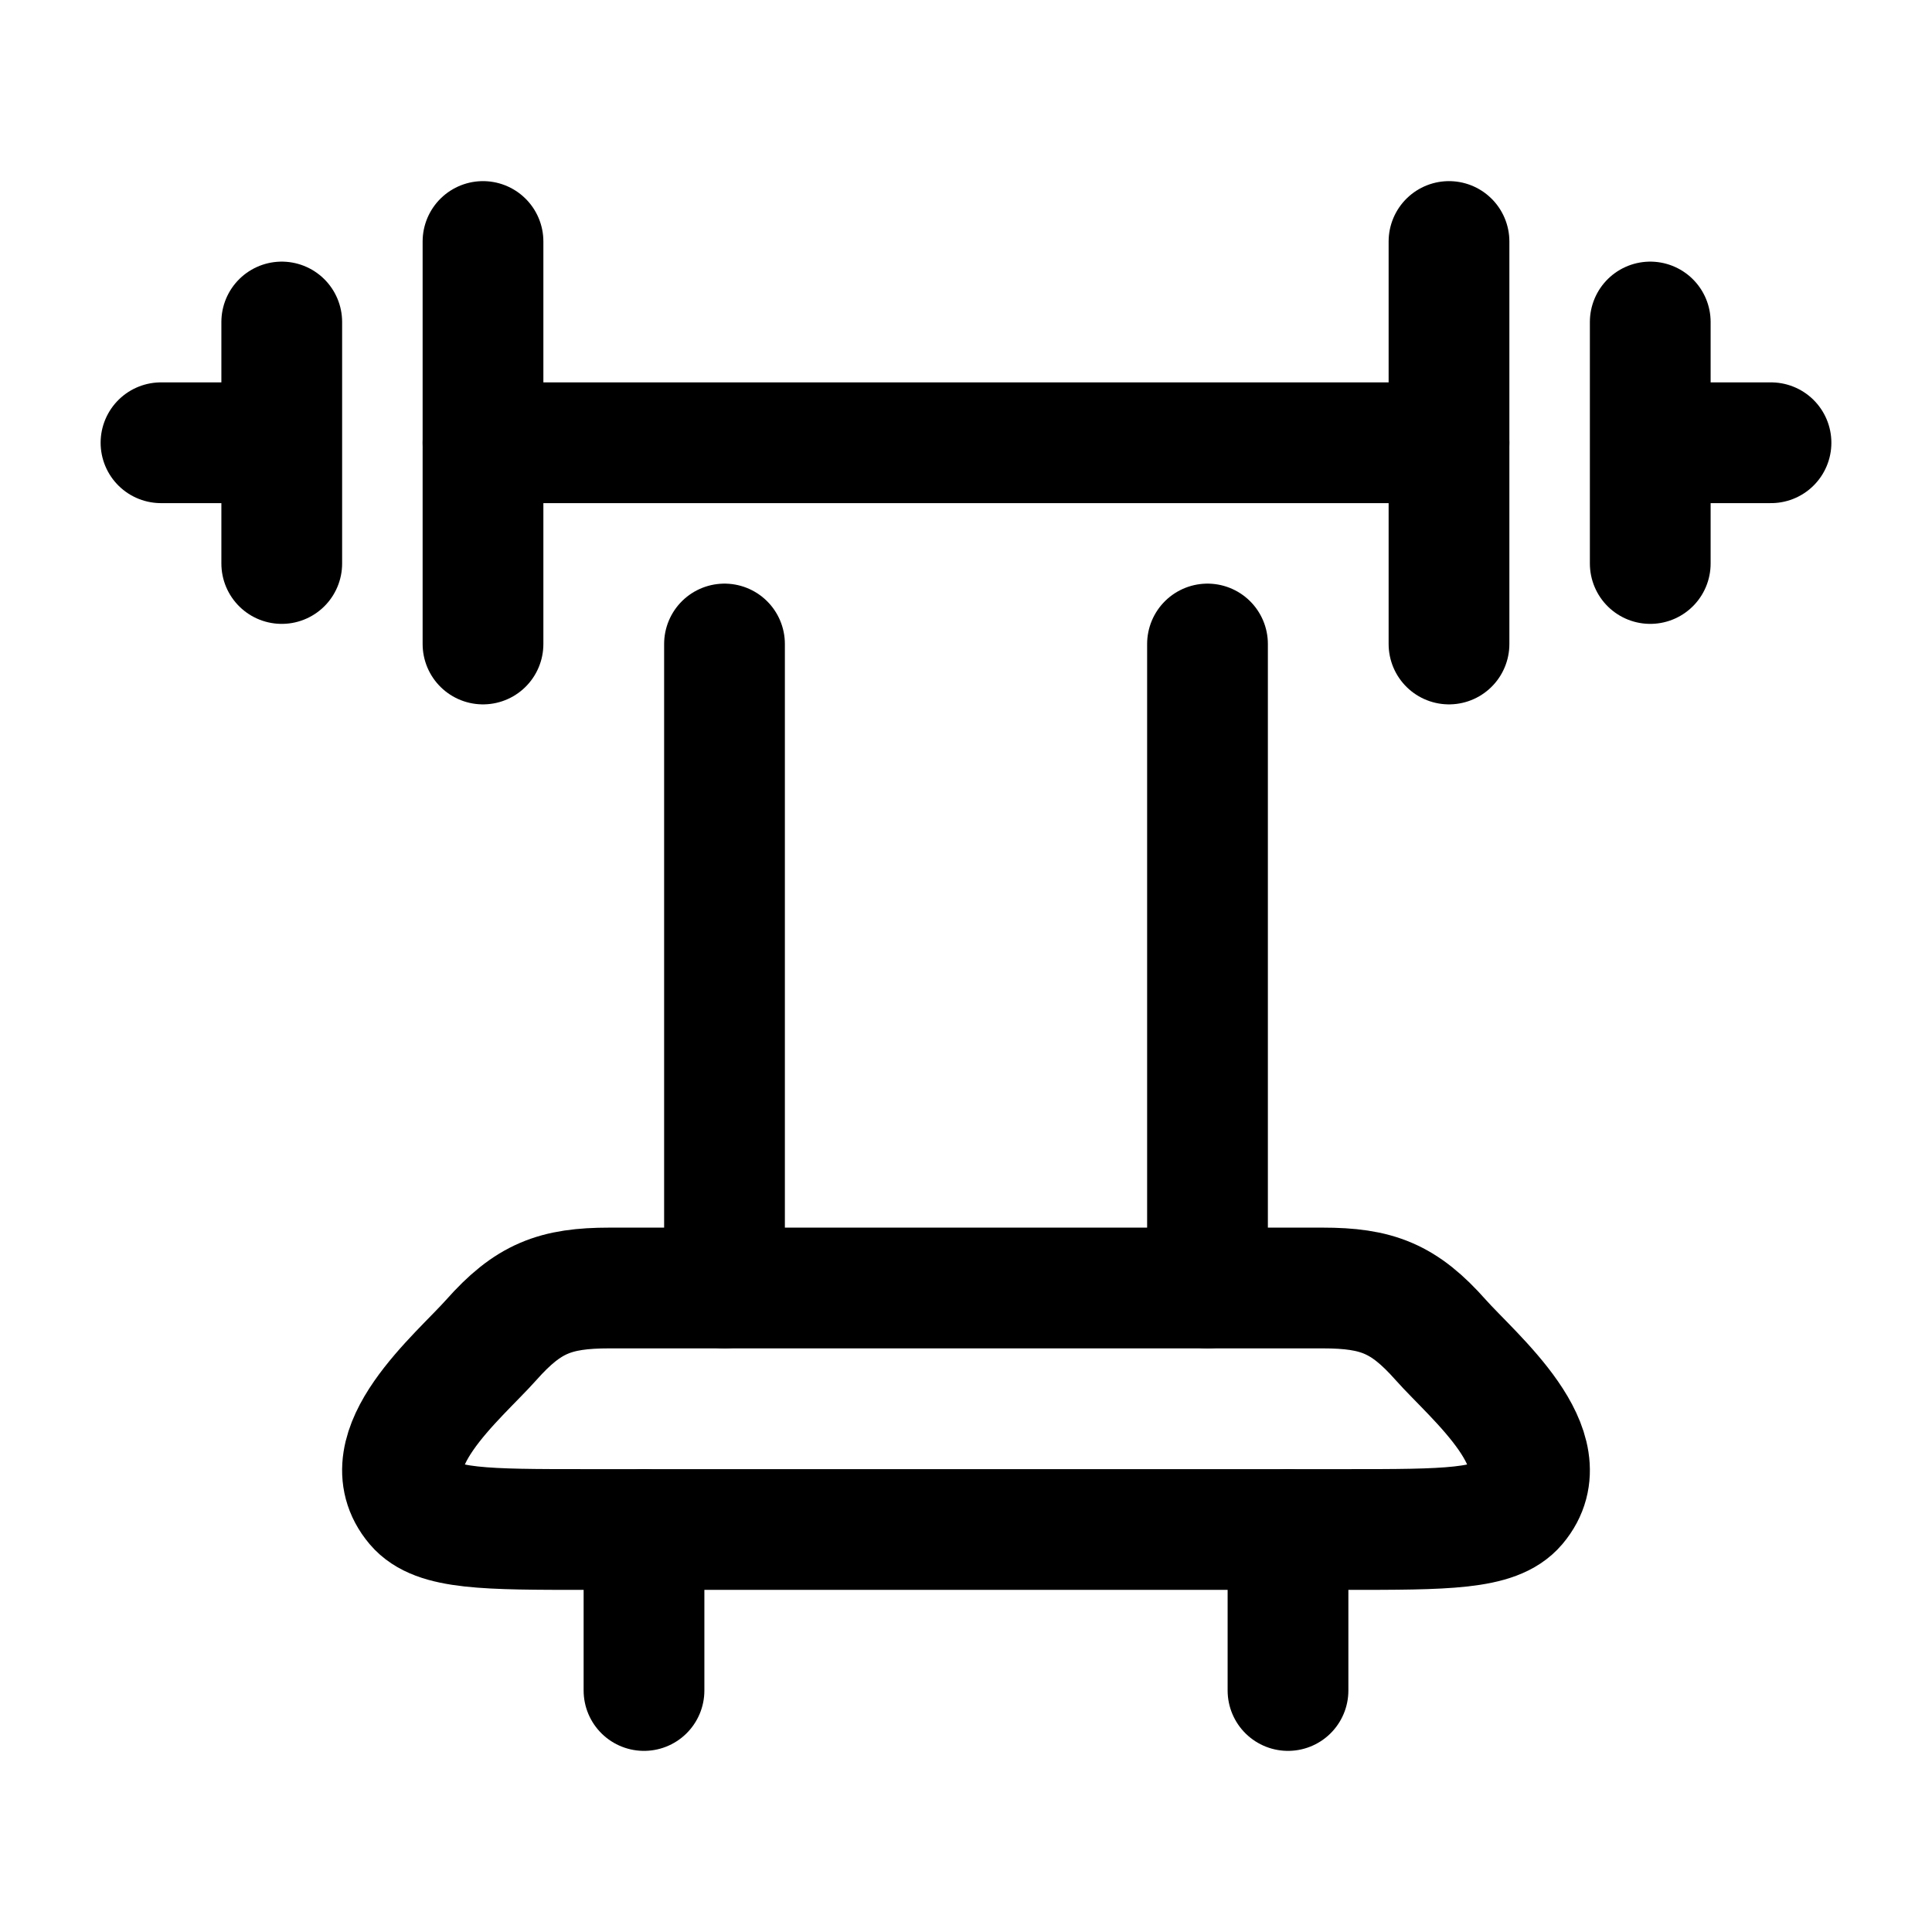
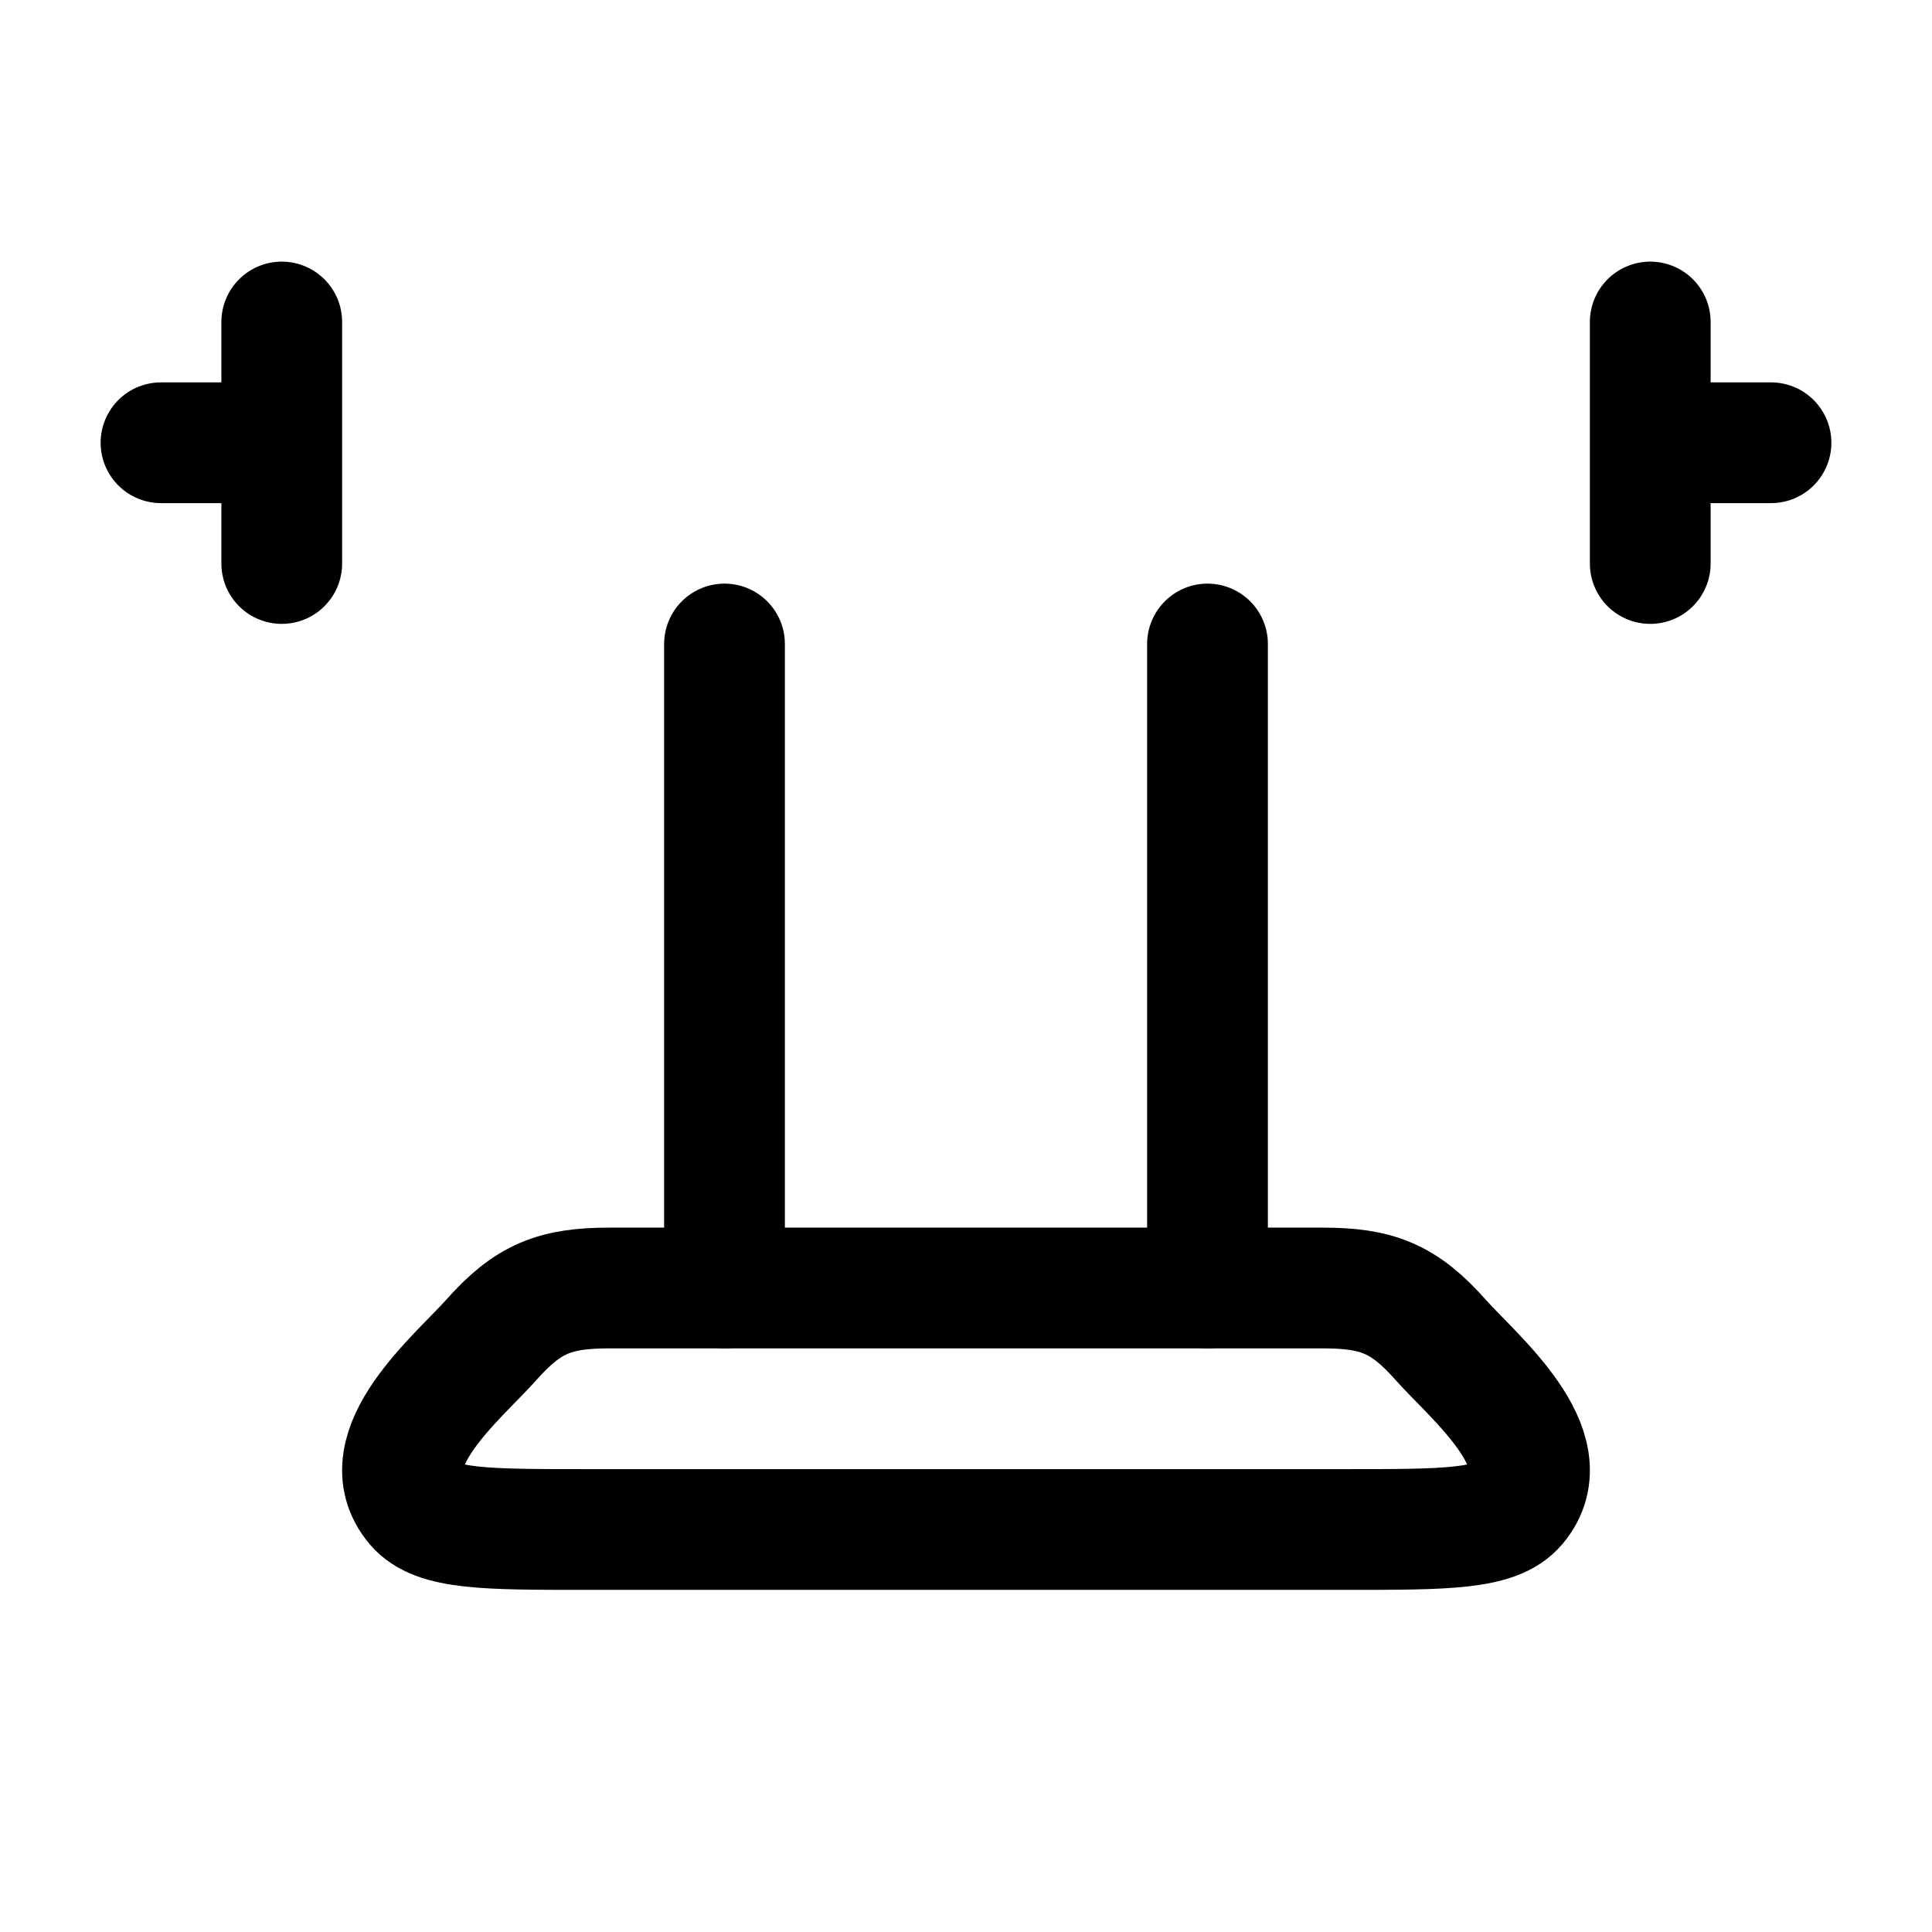
<svg xmlns="http://www.w3.org/2000/svg" viewBox="0 0 24 24" width="16" height="16" color="#000000" fill="none">
-   <path d="M18 3V8M6 3V8" stroke="currentColor" stroke-width="1.5" stroke-linecap="round" stroke-linejoin="round" />
  <path d="M20.5 4V5.5M20.5 5.5V7M20.5 5.5H22M3.5 4V5.5M3.5 5.5V7M3.5 5.5H2" stroke="currentColor" stroke-width="1.5" stroke-linecap="round" stroke-linejoin="round" />
-   <path d="M18 5.5L6 5.5" stroke="currentColor" stroke-width="1.5" stroke-linecap="round" stroke-linejoin="round" />
  <path d="M7.277 19H16.724C17.961 19 18.58 19 18.836 18.697C19.416 18.011 18.304 17.103 17.898 16.646C17.441 16.13 17.106 16 16.43 16H7.57C6.894 16 6.56 16.13 6.102 16.646C5.696 17.103 4.584 18.011 5.164 18.697C5.42 19 6.039 19 7.277 19Z" stroke="currentColor" stroke-width="1.5" stroke-linecap="round" stroke-linejoin="round" />
  <path d="M9 8V16M15 8V16" stroke="currentColor" stroke-width="1.5" stroke-linecap="round" stroke-linejoin="round" />
-   <path d="M16 19V21M8 19V21" stroke="currentColor" stroke-width="1.5" stroke-linecap="round" stroke-linejoin="round" />
</svg>